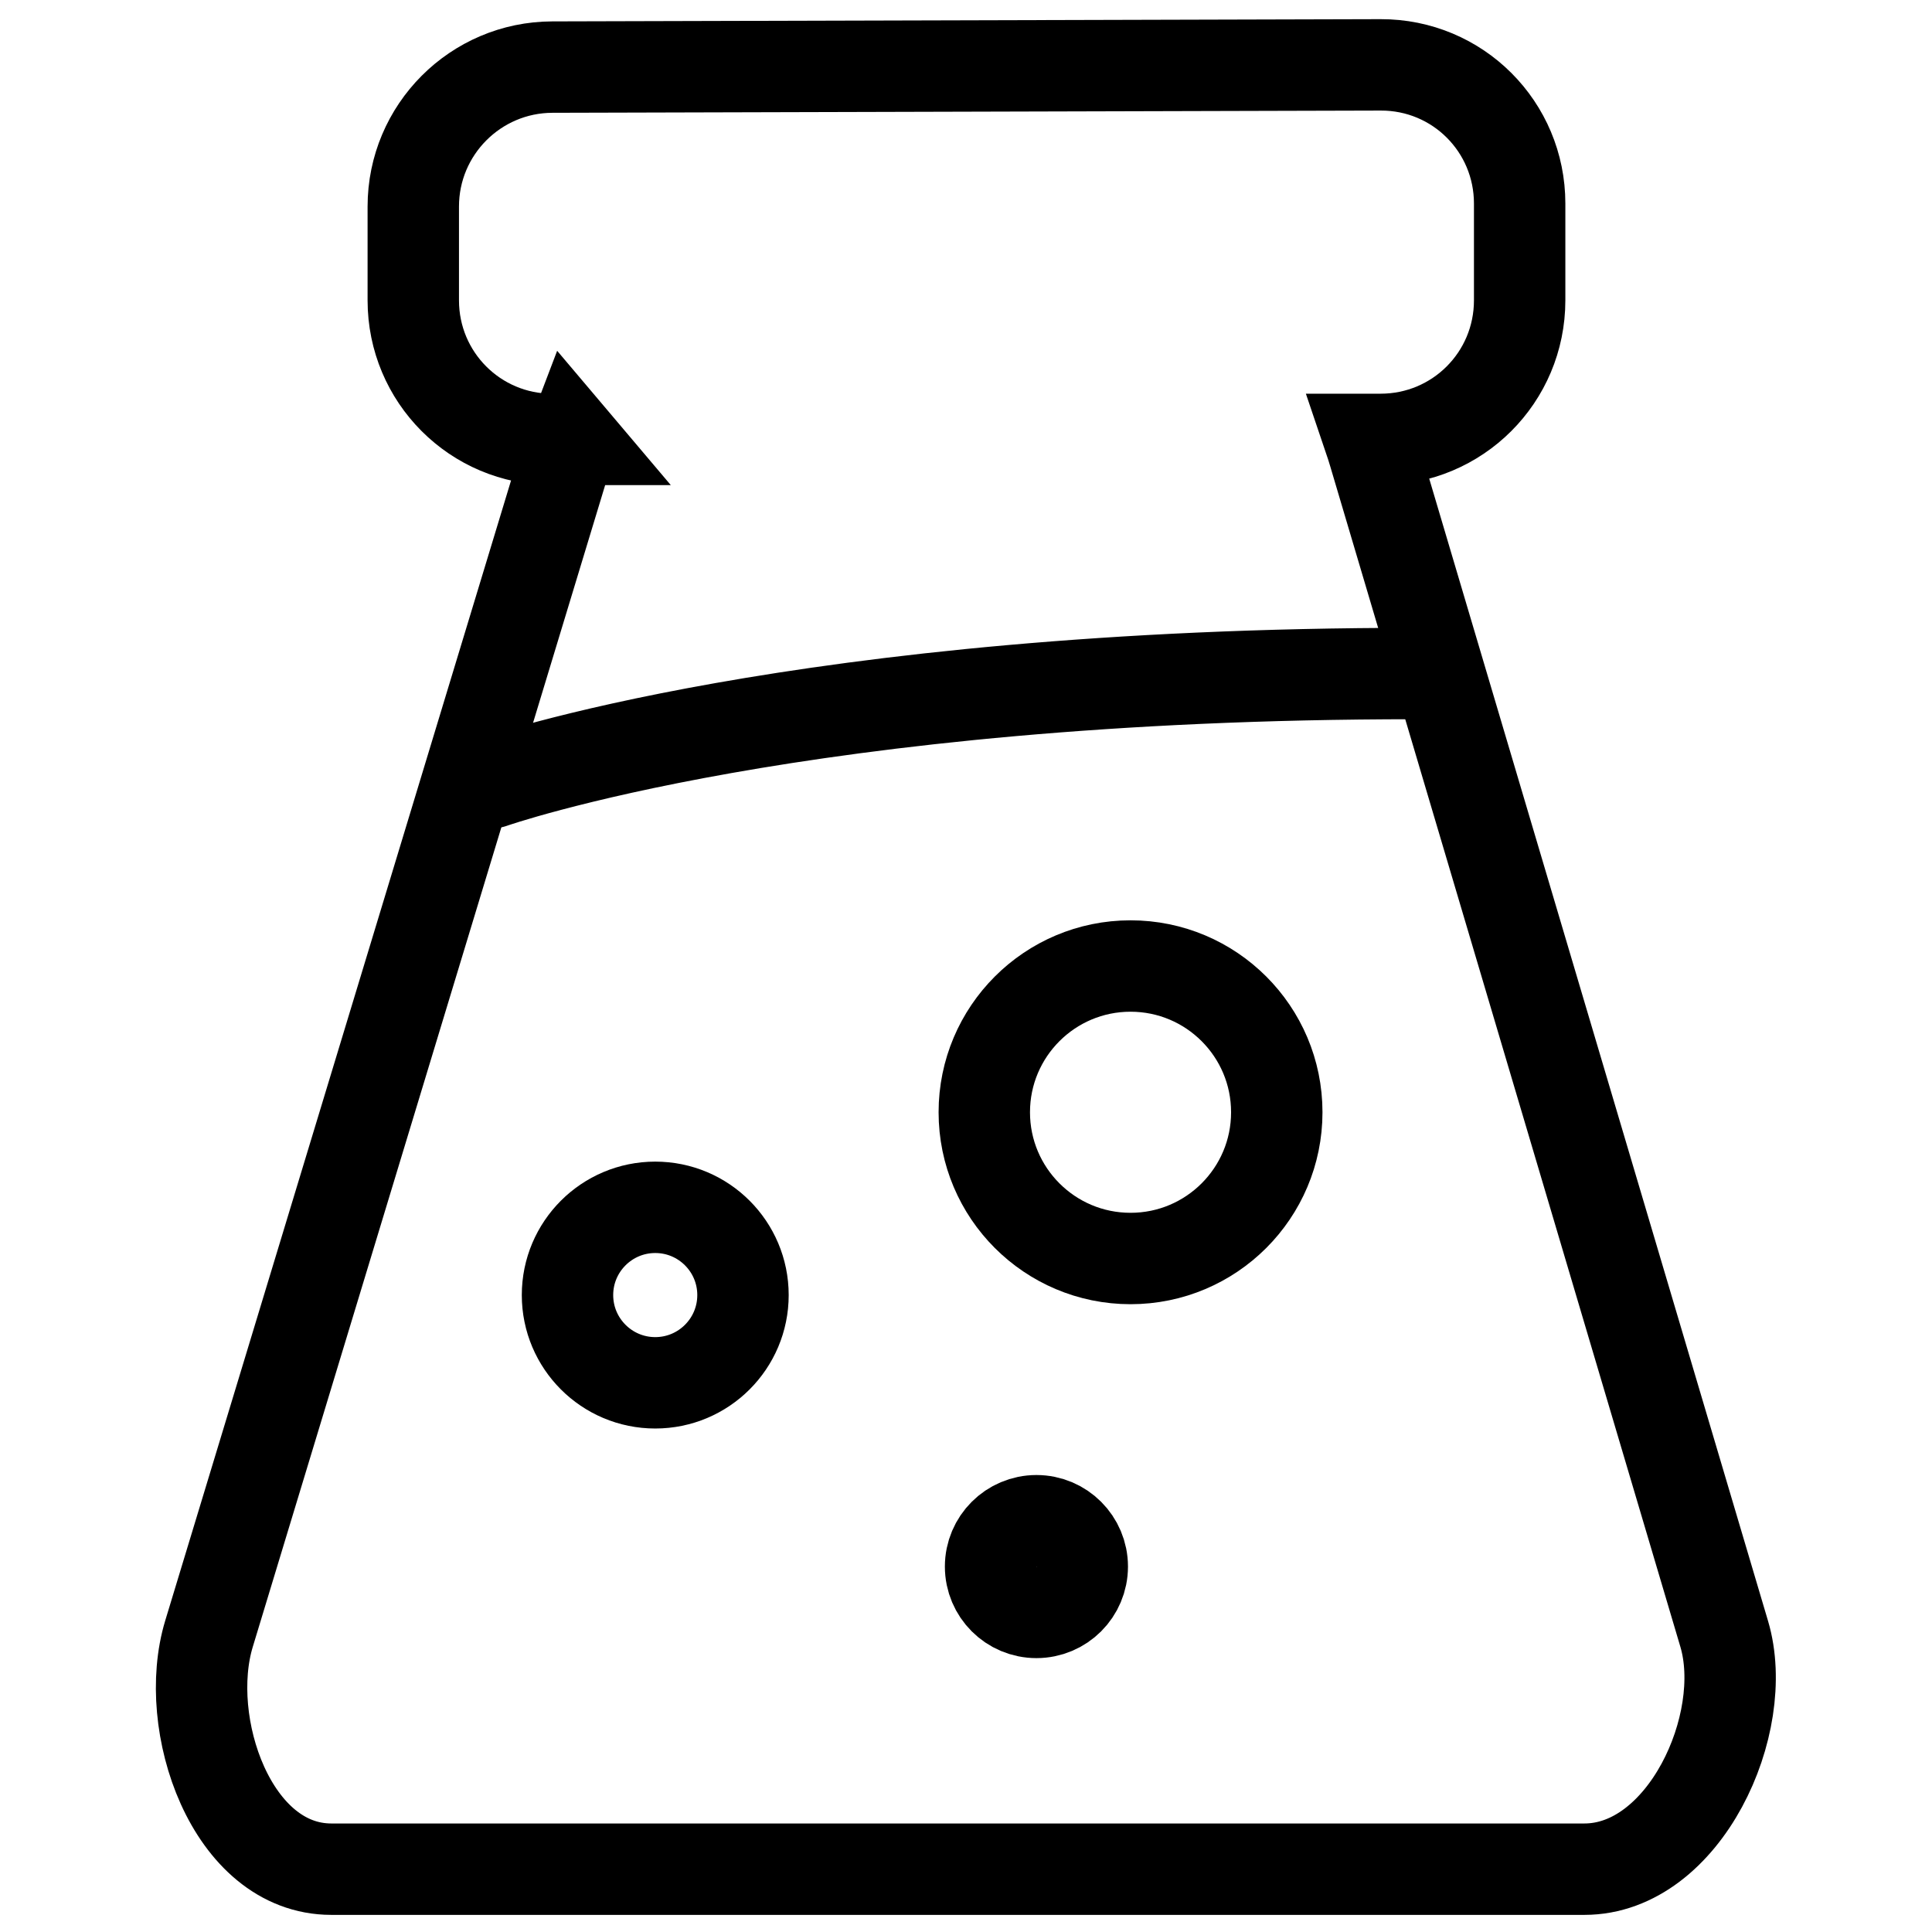
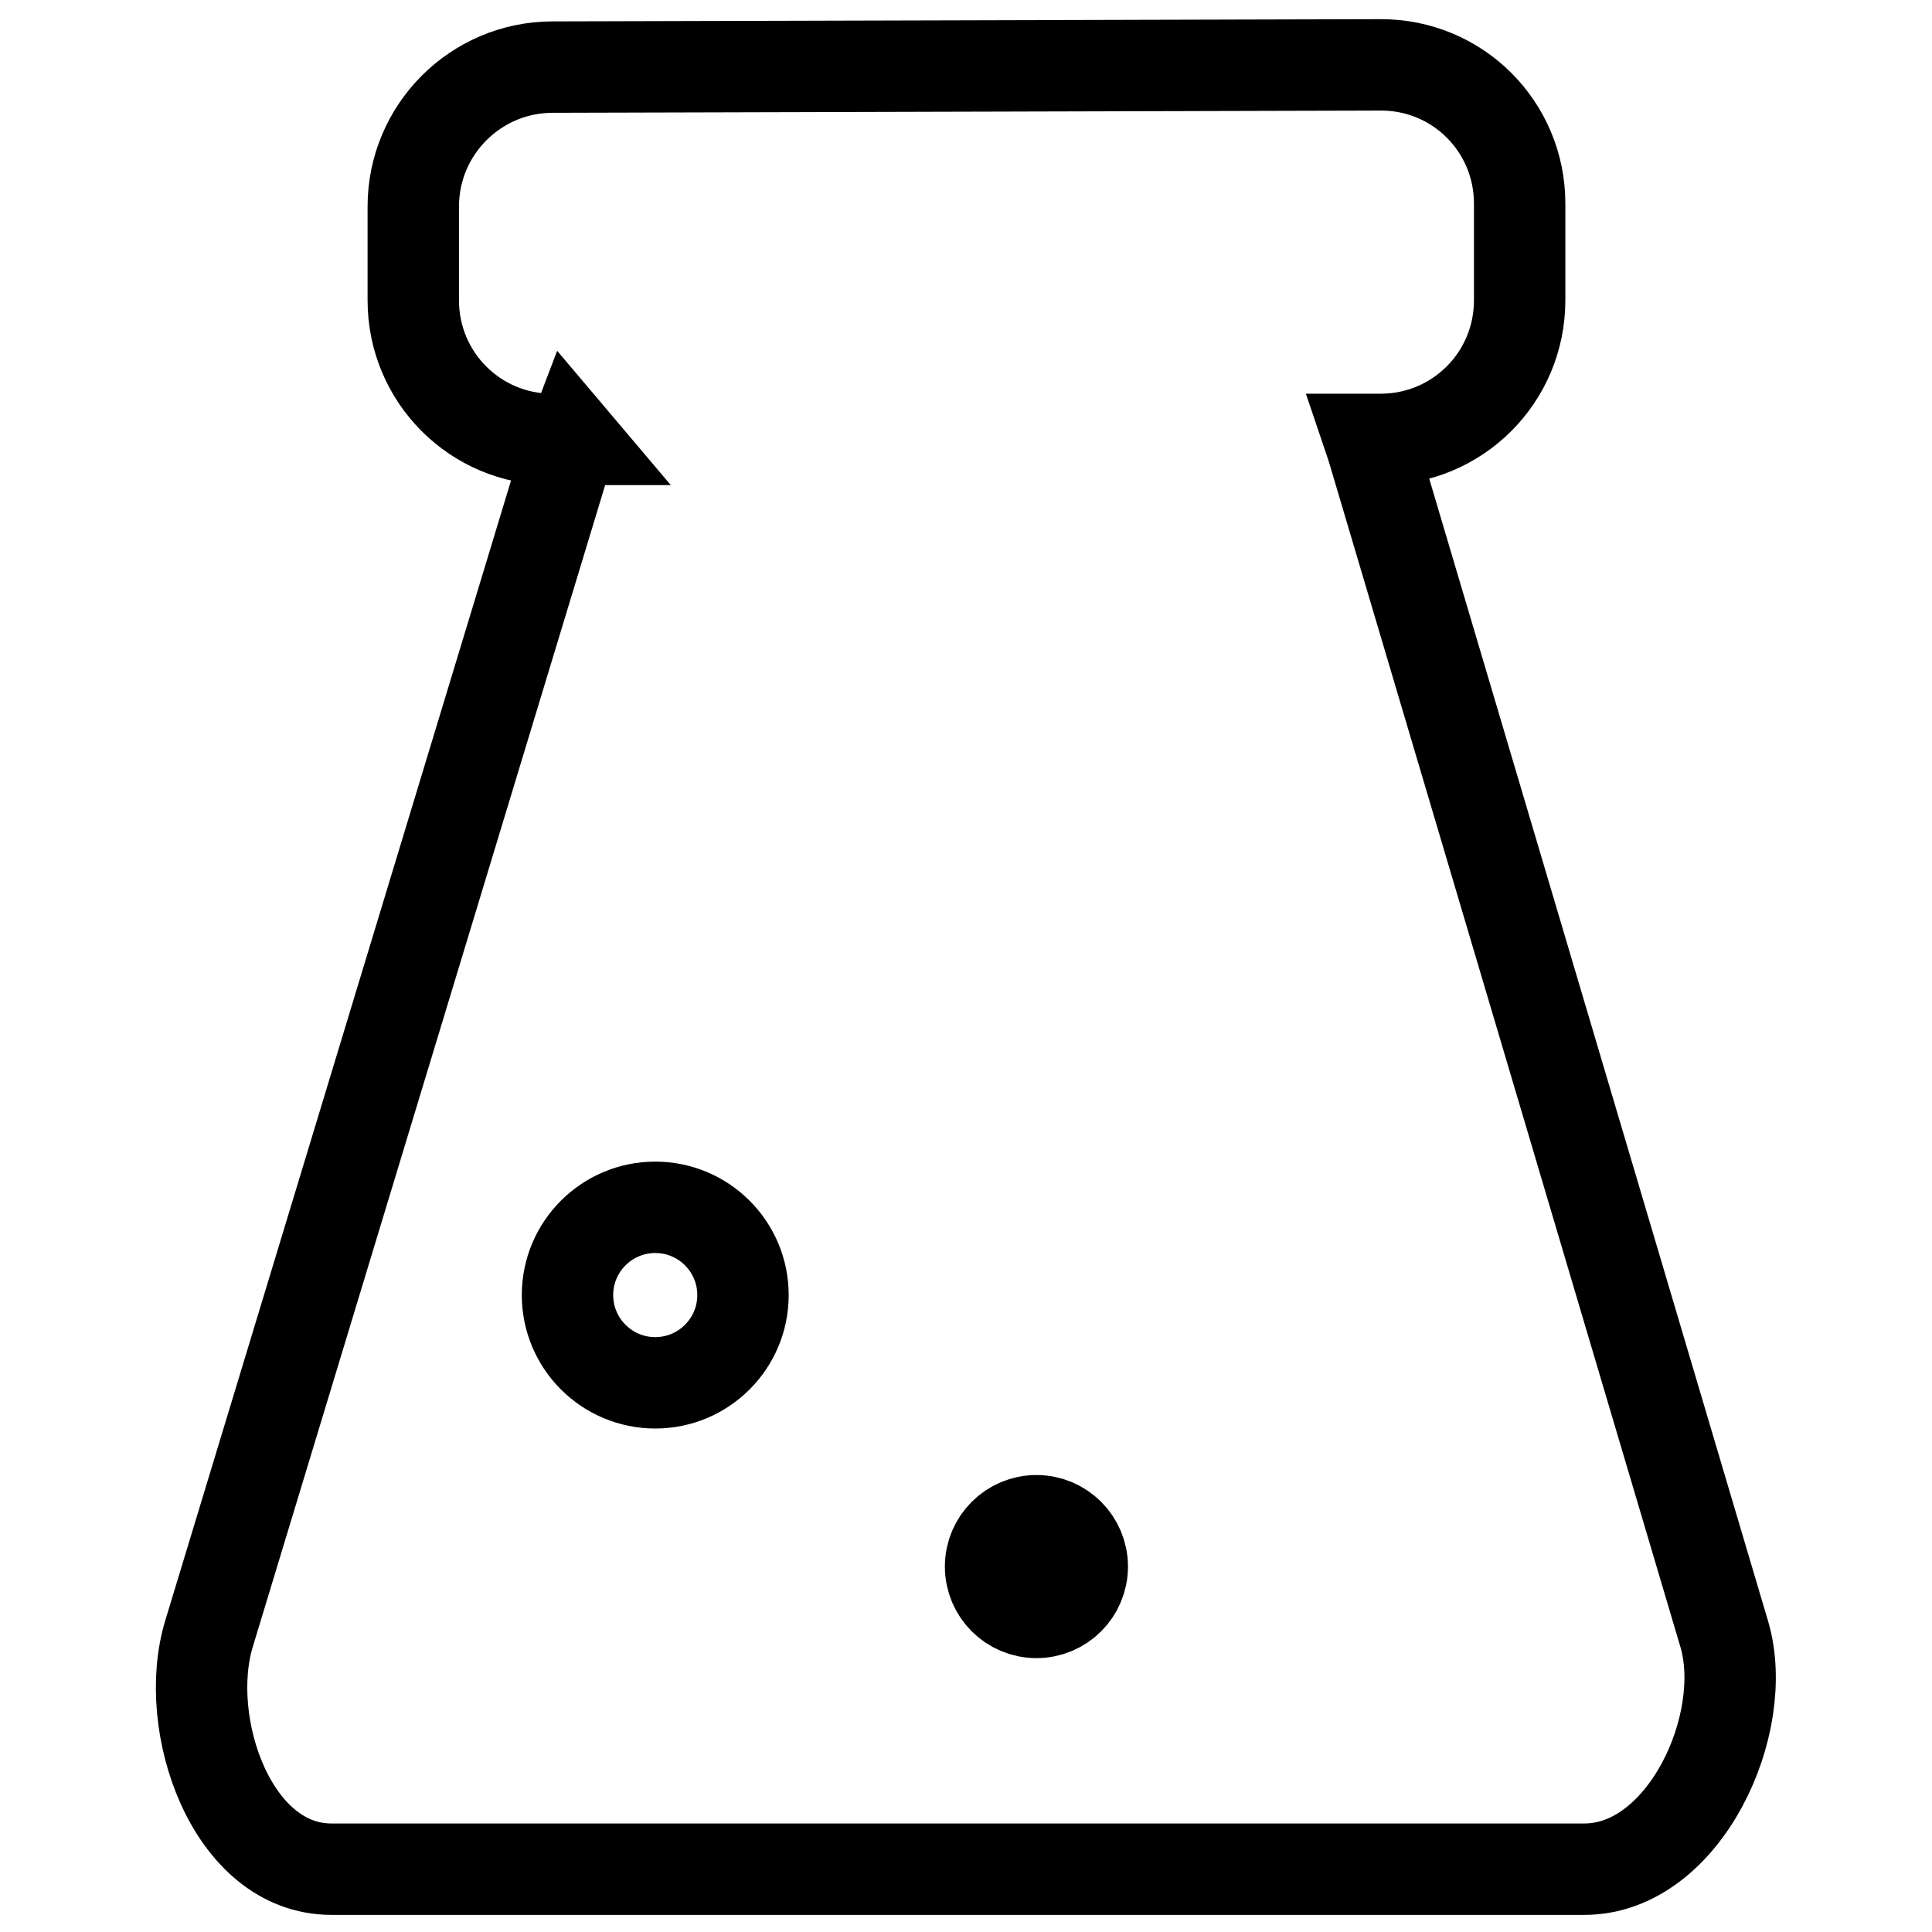
<svg xmlns="http://www.w3.org/2000/svg" width="800px" height="800px" version="1.1" viewBox="144 144 512 512">
  <defs>
    <clipPath id="c">
      <path d="m148.09 148.09h503.81v503.81h-503.81z" />
    </clipPath>
    <clipPath id="b">
-       <path d="m148.09 185h503.81v304h-503.81z" />
+       <path d="m148.09 185h503.81h-503.81z" />
    </clipPath>
    <clipPath id="a">
      <path d="m269 409h299v242.9h-299z" />
    </clipPath>
  </defs>
  <g clip-path="url(#c)">
    <path transform="matrix(9.689 0 0 9.689 191.69 157.78)" d="m10.731 10.597h-0.547c-2.11 0-3.802-1.703-3.802-3.803v-2.568c0-2.1 1.702-3.807 3.802-3.813l22.657-0.061c2.11-0.006 3.802 1.692 3.802 3.793v2.647c0 2.111-1.702 3.804-3.802 3.804h-0.301c0.041 0.121 0.079 0.244 0.116 0.367l9.582 32.305c0.73 2.461-1.089 6.435-3.825 6.435h-34.273c-2.736 0-4.092-3.98-3.346-6.438l9.697-31.97c0.072-0.237 0.152-0.471 0.239-0.699z" fill="none" stroke="#000000" stroke-width="2.5" />
  </g>
  <g clip-path="url(#b)">
    <path transform="matrix(9.689 0 0 9.689 191.69 157.78)" d="m8.532 19.984s8.464-2.984 25.256-2.984" fill="none" stroke="#000000" stroke-linecap="round" stroke-width="2.5" />
  </g>
-   <path transform="matrix(9.689 0 0 9.689 191.69 157.78)" d="m30 29c0 2.209-1.791 4-4 4s-4-1.791-4-4c0-2.209 1.791-4 4-4s4 1.79 4 4" fill="none" stroke="#000000" stroke-width="2.5" />
  <path transform="matrix(9.689 0 0 9.689 191.69 157.78)" d="m15.4 34c0 1.326-1.075 2.4-2.4 2.4-1.325 0-2.4-1.075-2.4-2.4 0-1.325 1.075-2.4 2.4-2.4 1.326 0 2.4 1.075 2.4 2.4" fill="none" stroke="#000000" stroke-width="2.5" />
  <g clip-path="url(#a)">
    <path transform="matrix(9.689 0 0 9.689 191.69 157.78)" d="m24.68 41.426c0 0.693-0.561 1.254-1.254 1.254-0.692 0-1.254-0.561-1.254-1.254 0-0.692 0.562-1.254 1.254-1.254 0.693 0 1.254 0.562 1.254 1.254" fill="none" stroke="#000000" stroke-width="2.5" />
  </g>
</svg>